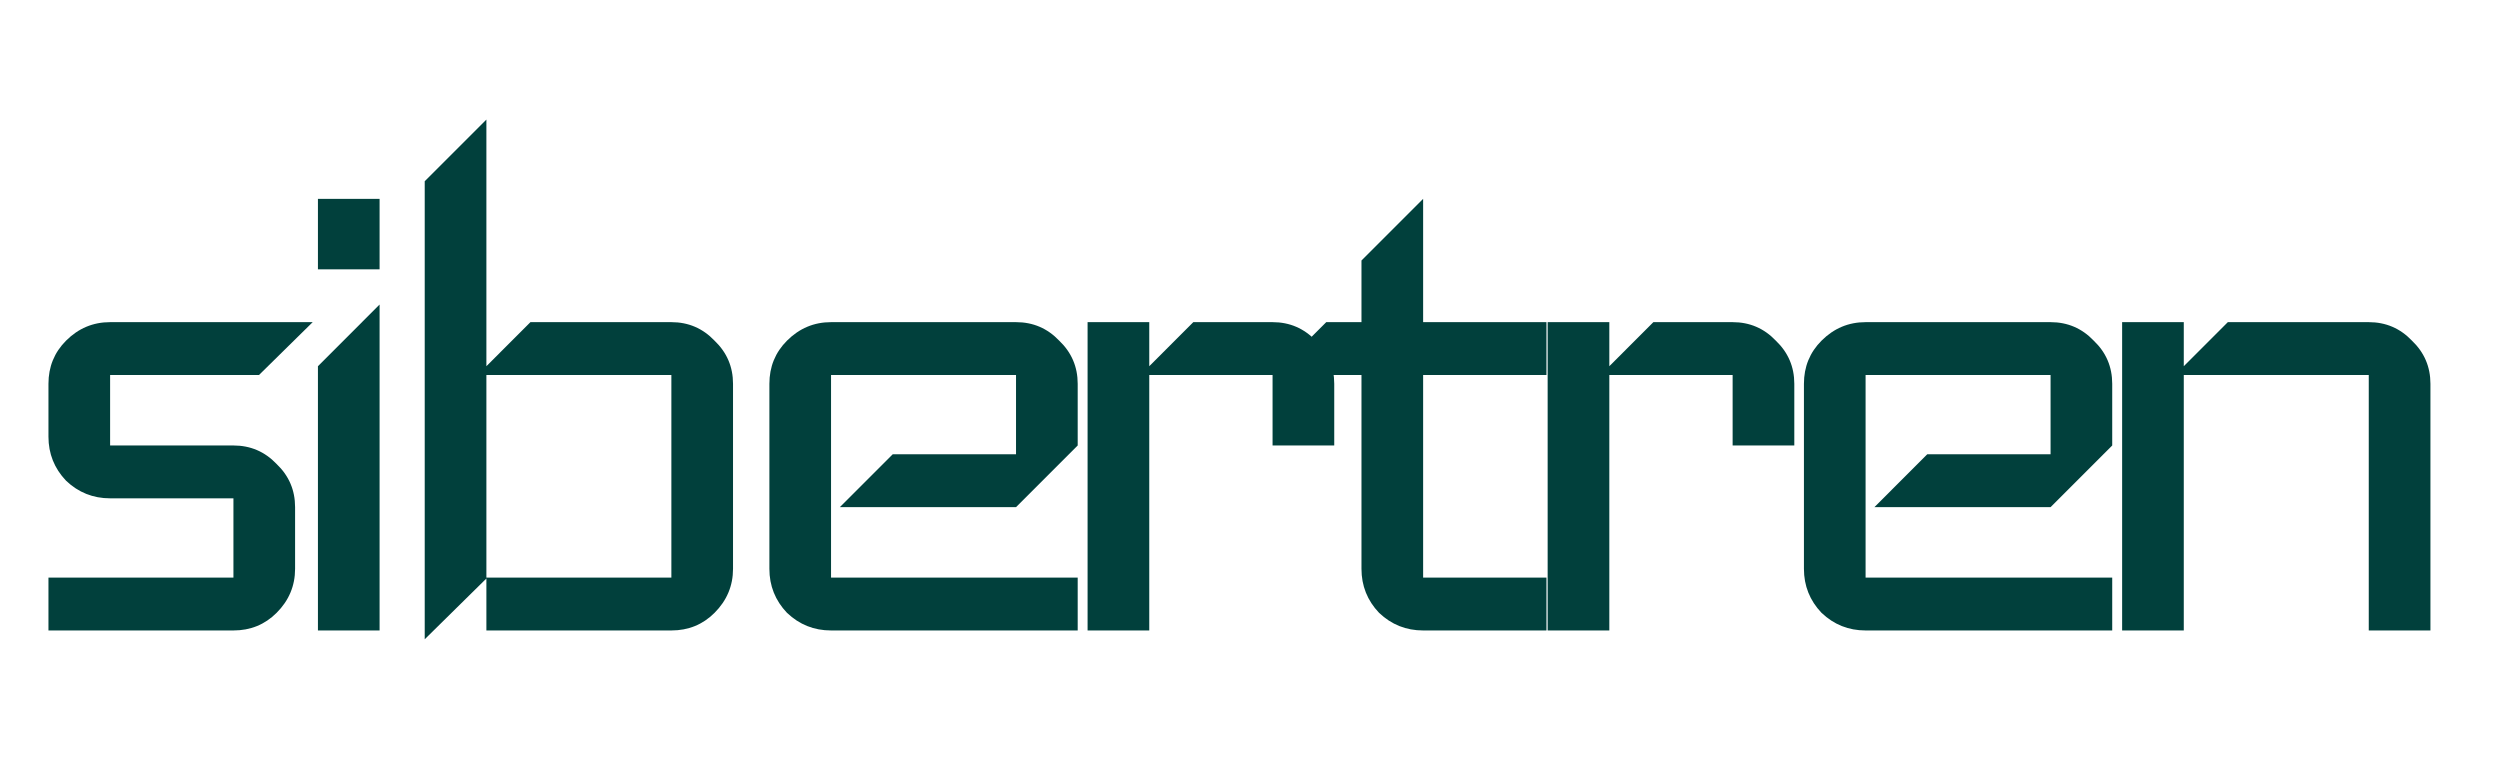
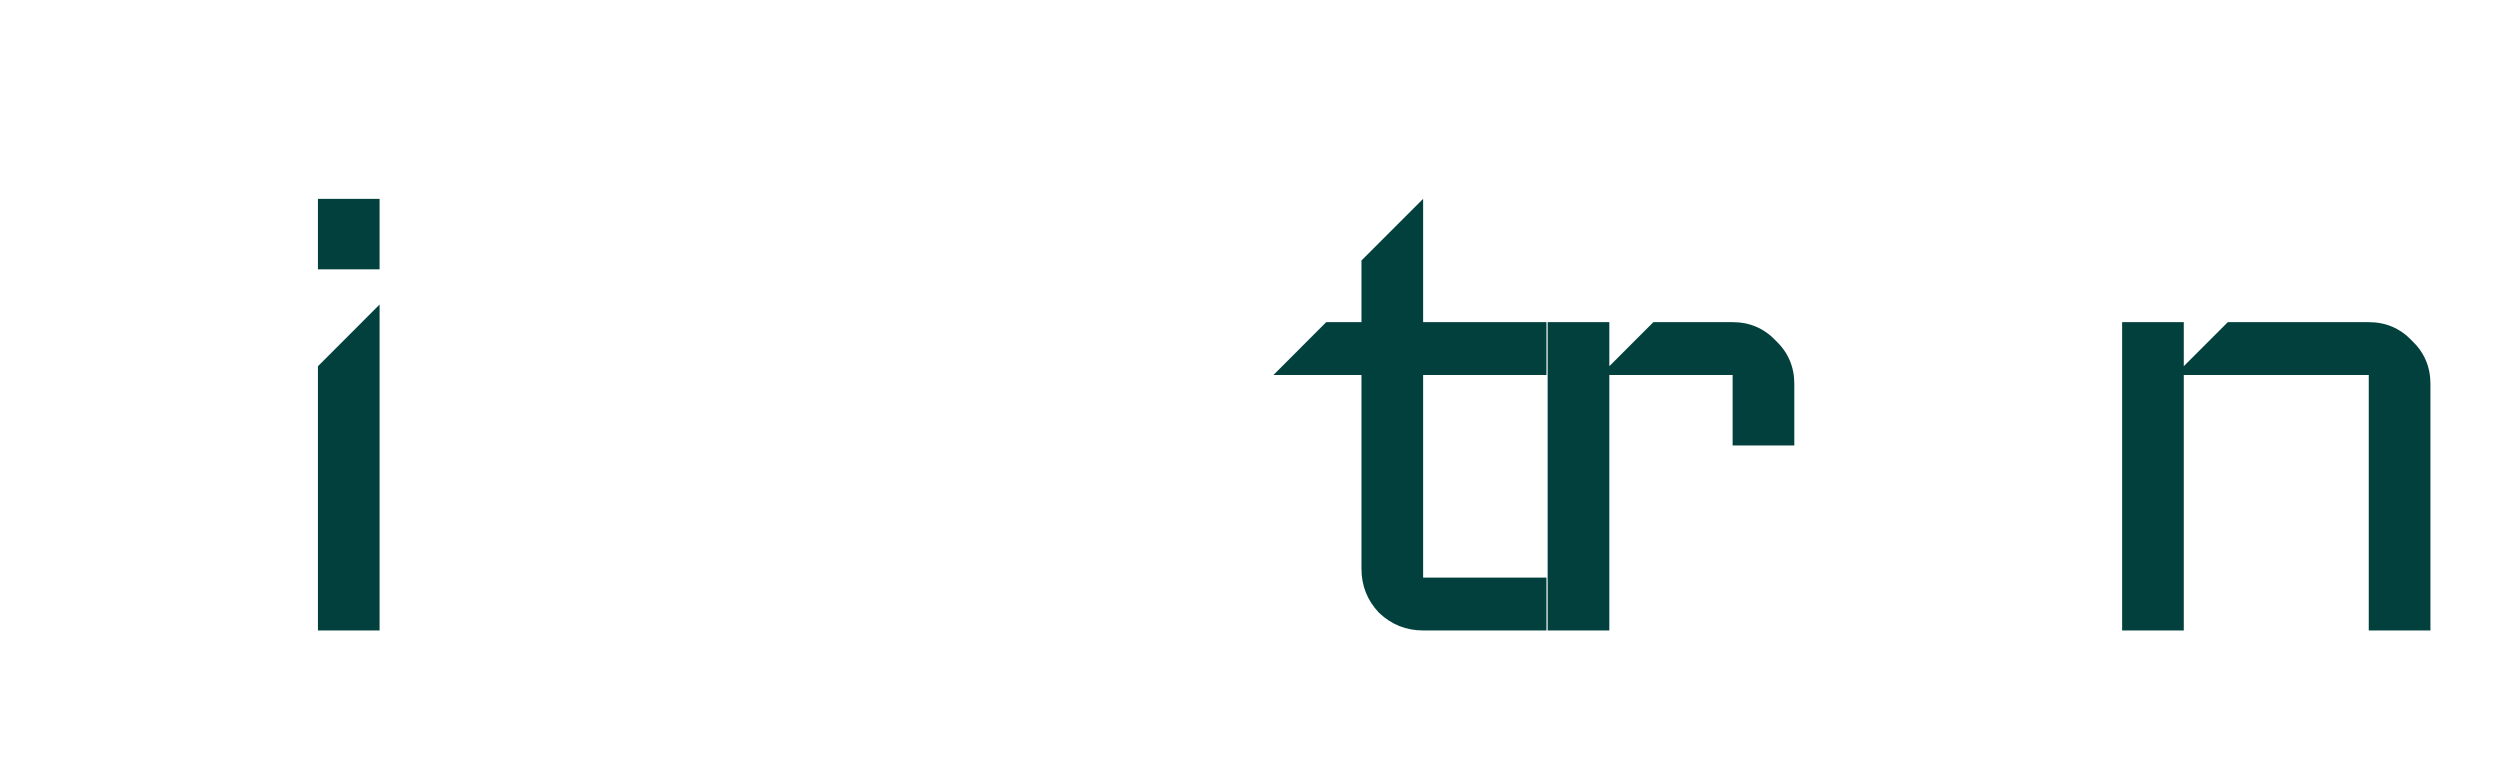
<svg xmlns="http://www.w3.org/2000/svg" width="115" height="36" viewBox="0 0 115 36" fill="none">
-   <path d="M14.384 14.819L11.913 17.251H5.065V20.492H10.738C11.521 20.492 12.183 20.776 12.723 21.343C13.29 21.883 13.574 22.545 13.574 23.329V26.165C13.574 26.948 13.29 27.624 12.723 28.191C12.183 28.731 11.521 29.001 10.738 29.001H2.229V26.57H10.738V22.923H5.065C4.282 22.923 3.606 22.653 3.039 22.113C2.499 21.546 2.229 20.87 2.229 20.087V17.656C2.229 16.872 2.499 16.211 3.039 15.67C3.606 15.103 4.282 14.819 5.065 14.819H14.384Z" fill="#01403C" />
  <path d="M17.461 12.388H14.625V9.147H17.461V12.388ZM17.461 29.001H14.625V16.846L17.461 14.009V29.001Z" fill="#01403C" />
-   <path d="M33.719 26.165C33.719 26.948 33.435 27.624 32.868 28.191C32.328 28.731 31.666 29.001 30.883 29.001H22.374V26.611L19.537 29.407V8.336L22.374 5.5V16.846L24.4 14.819H30.883C31.666 14.819 32.328 15.103 32.868 15.67C33.435 16.211 33.719 16.872 33.719 17.656V26.165ZM30.883 26.57V17.251H22.374V26.57H30.883Z" fill="#01403C" />
-   <path d="M49.574 29.001H38.228C37.445 29.001 36.77 28.731 36.202 28.191C35.662 27.624 35.392 26.948 35.392 26.165V17.656C35.392 16.872 35.662 16.211 36.202 15.67C36.77 15.103 37.445 14.819 38.228 14.819H46.737C47.521 14.819 48.183 15.103 48.723 15.67C49.29 16.211 49.574 16.872 49.574 17.656V20.492L46.737 23.329H38.633L41.065 20.897H46.737V17.251H38.228V26.57H49.574V29.001Z" fill="#01403C" />
-   <path d="M61.375 20.492H58.538V17.251H52.866V29.001H50.029V14.819H52.866V16.846L54.892 14.819H58.538C59.322 14.819 59.984 15.103 60.524 15.67C61.091 16.211 61.375 16.872 61.375 17.656V20.492Z" fill="#01403C" />
  <path d="M71.137 29.001H65.464C64.681 29.001 64.006 28.731 63.438 28.191C62.898 27.624 62.628 26.948 62.628 26.165V17.251H58.576L61.007 14.819H62.628V11.983L65.464 9.147V14.819H71.137V17.251H65.464V26.57H71.137V29.001Z" fill="#01403C" />
  <path d="M82.538 20.492H79.701V17.251H74.029V29.001H71.192V14.819H74.029V16.846L76.055 14.819H79.701C80.485 14.819 81.147 15.103 81.687 15.67C82.254 16.211 82.538 16.872 82.538 17.656V20.492Z" fill="#01403C" />
-   <path d="M97.162 29.001H85.817C85.034 29.001 84.358 28.731 83.791 28.191C83.251 27.624 82.981 26.948 82.981 26.165V17.656C82.981 16.872 83.251 16.211 83.791 15.67C84.358 15.103 85.034 14.819 85.817 14.819H94.326C95.109 14.819 95.771 15.103 96.311 15.67C96.879 16.211 97.162 16.872 97.162 17.656V20.492L94.326 23.329H86.222L88.653 20.897H94.326V17.251H85.817V26.57H97.162V29.001Z" fill="#01403C" />
  <path d="M111.8 29.001H108.963V17.251H100.454V29.001H97.618V14.819H100.454V16.846L102.48 14.819H108.963C109.747 14.819 110.409 15.103 110.949 15.67C111.516 16.211 111.8 16.872 111.8 17.656V29.001Z" fill="#01403C" />
</svg>